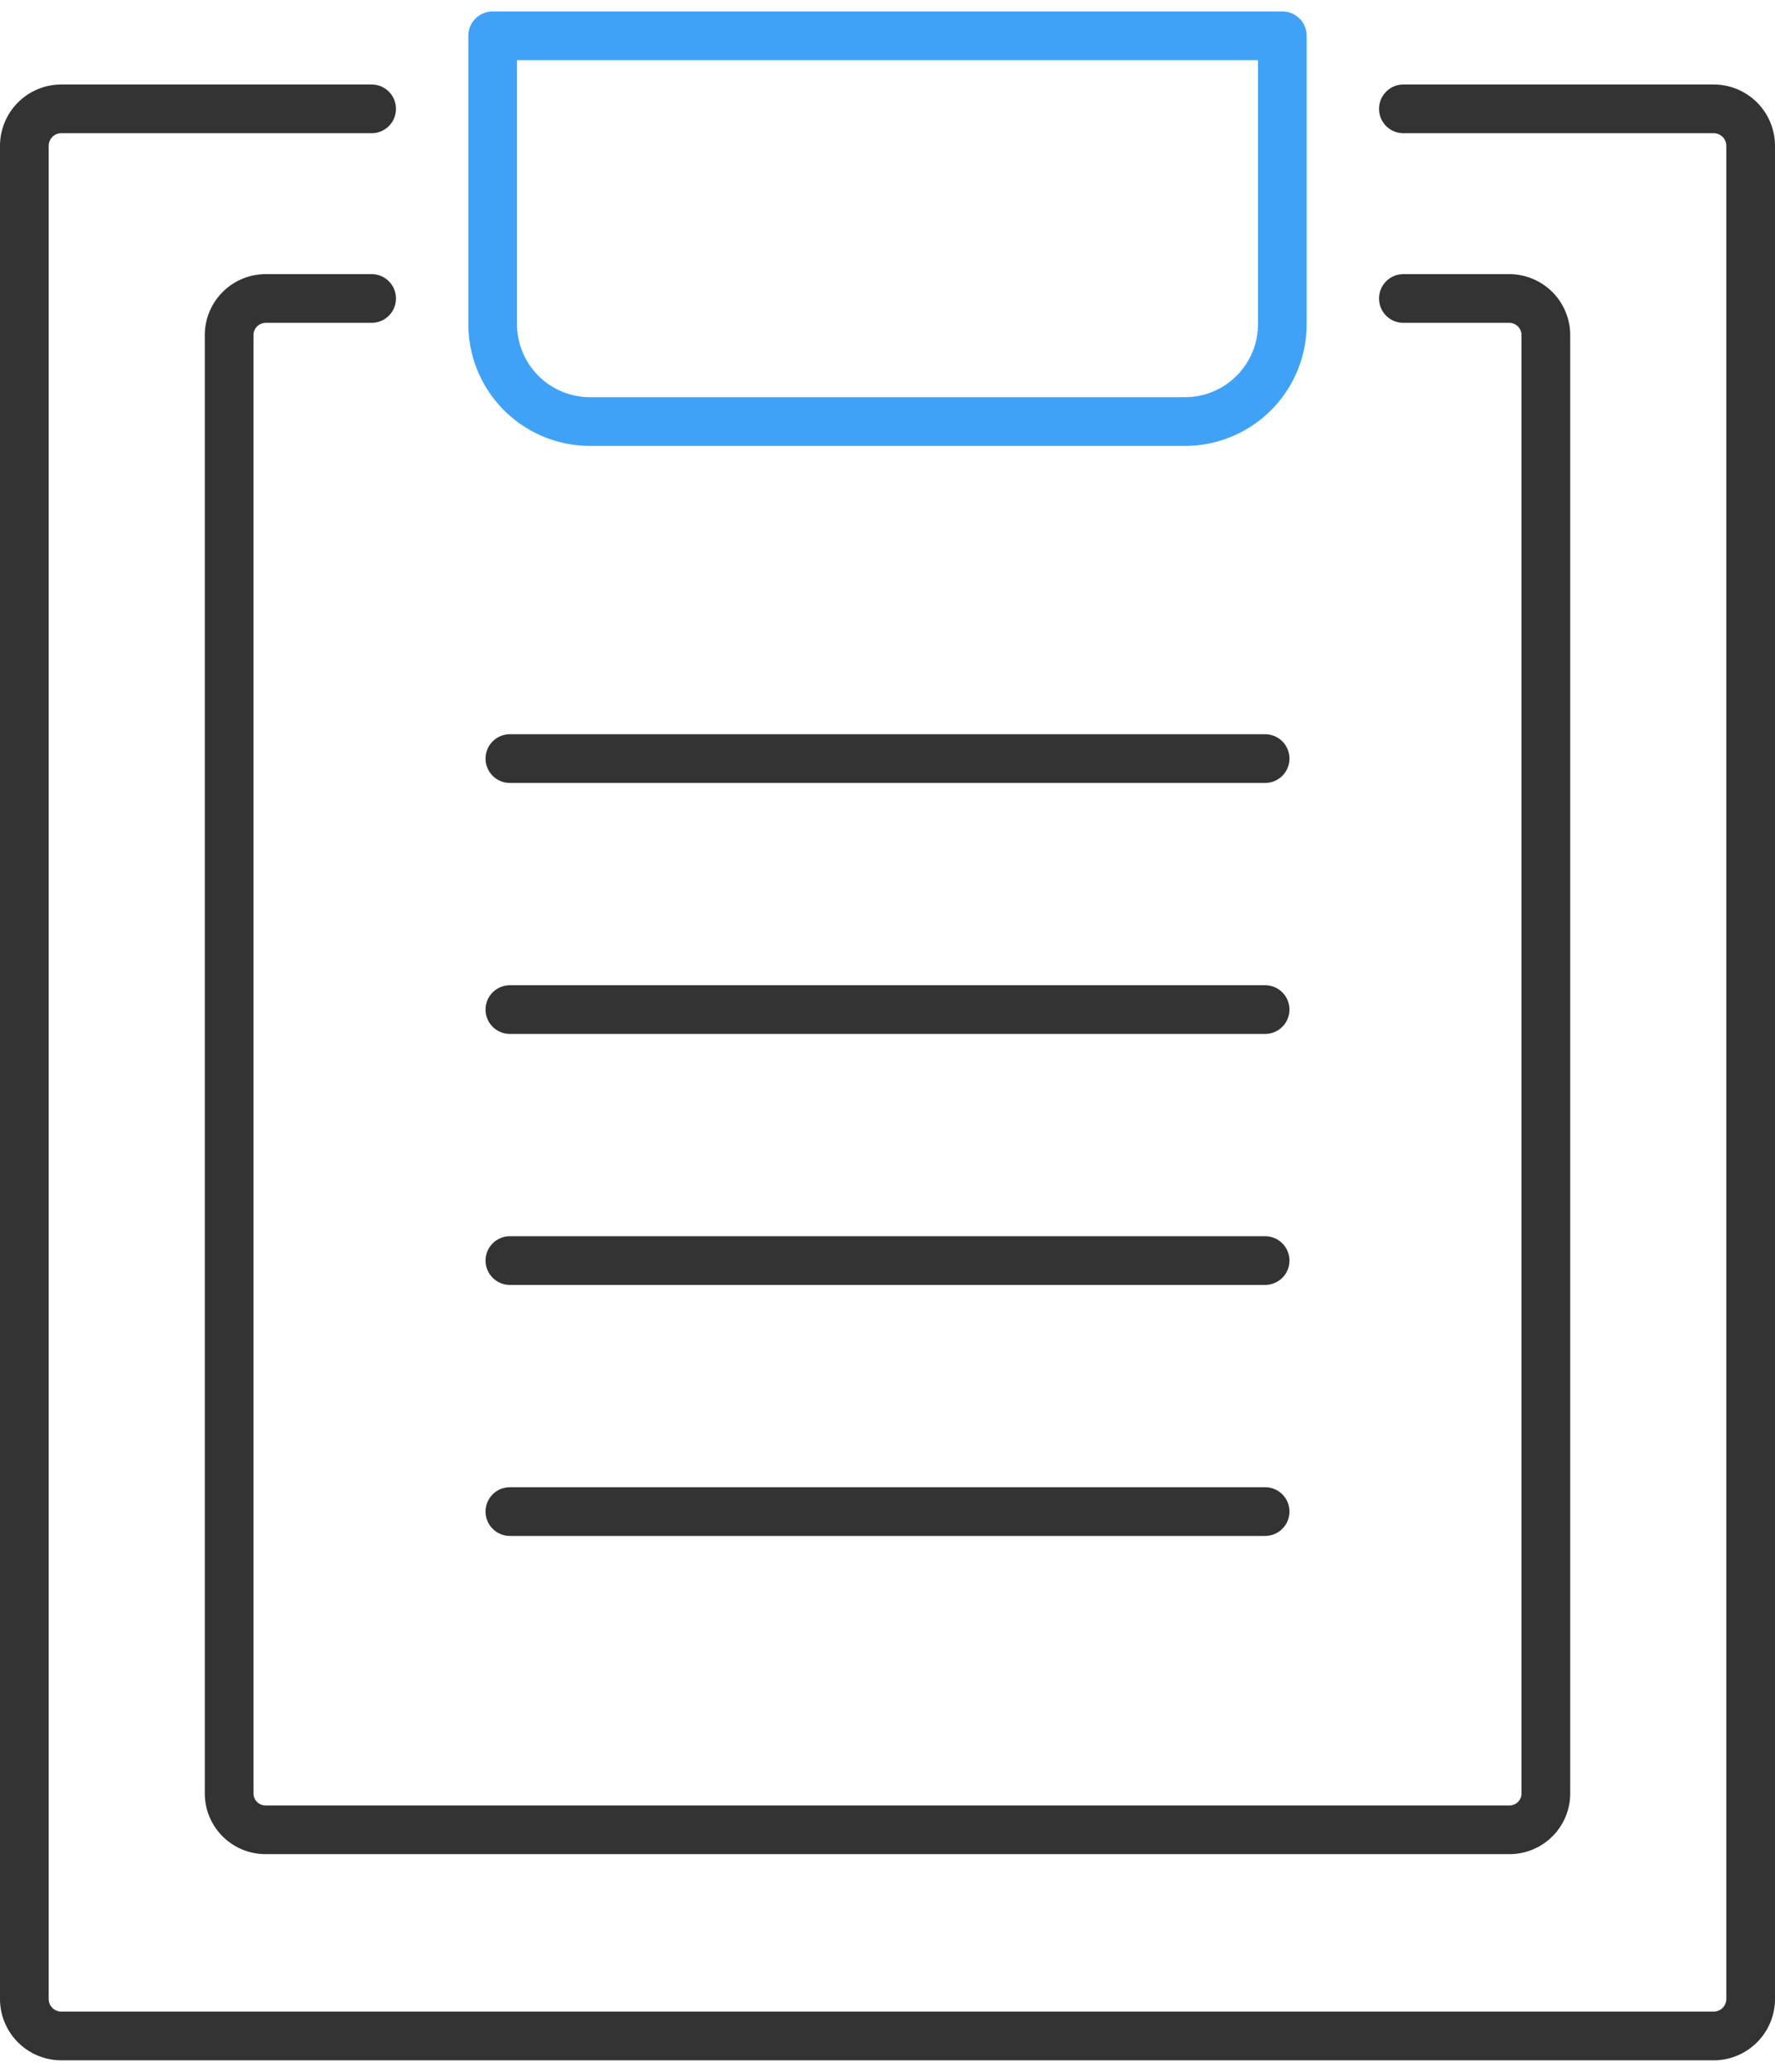
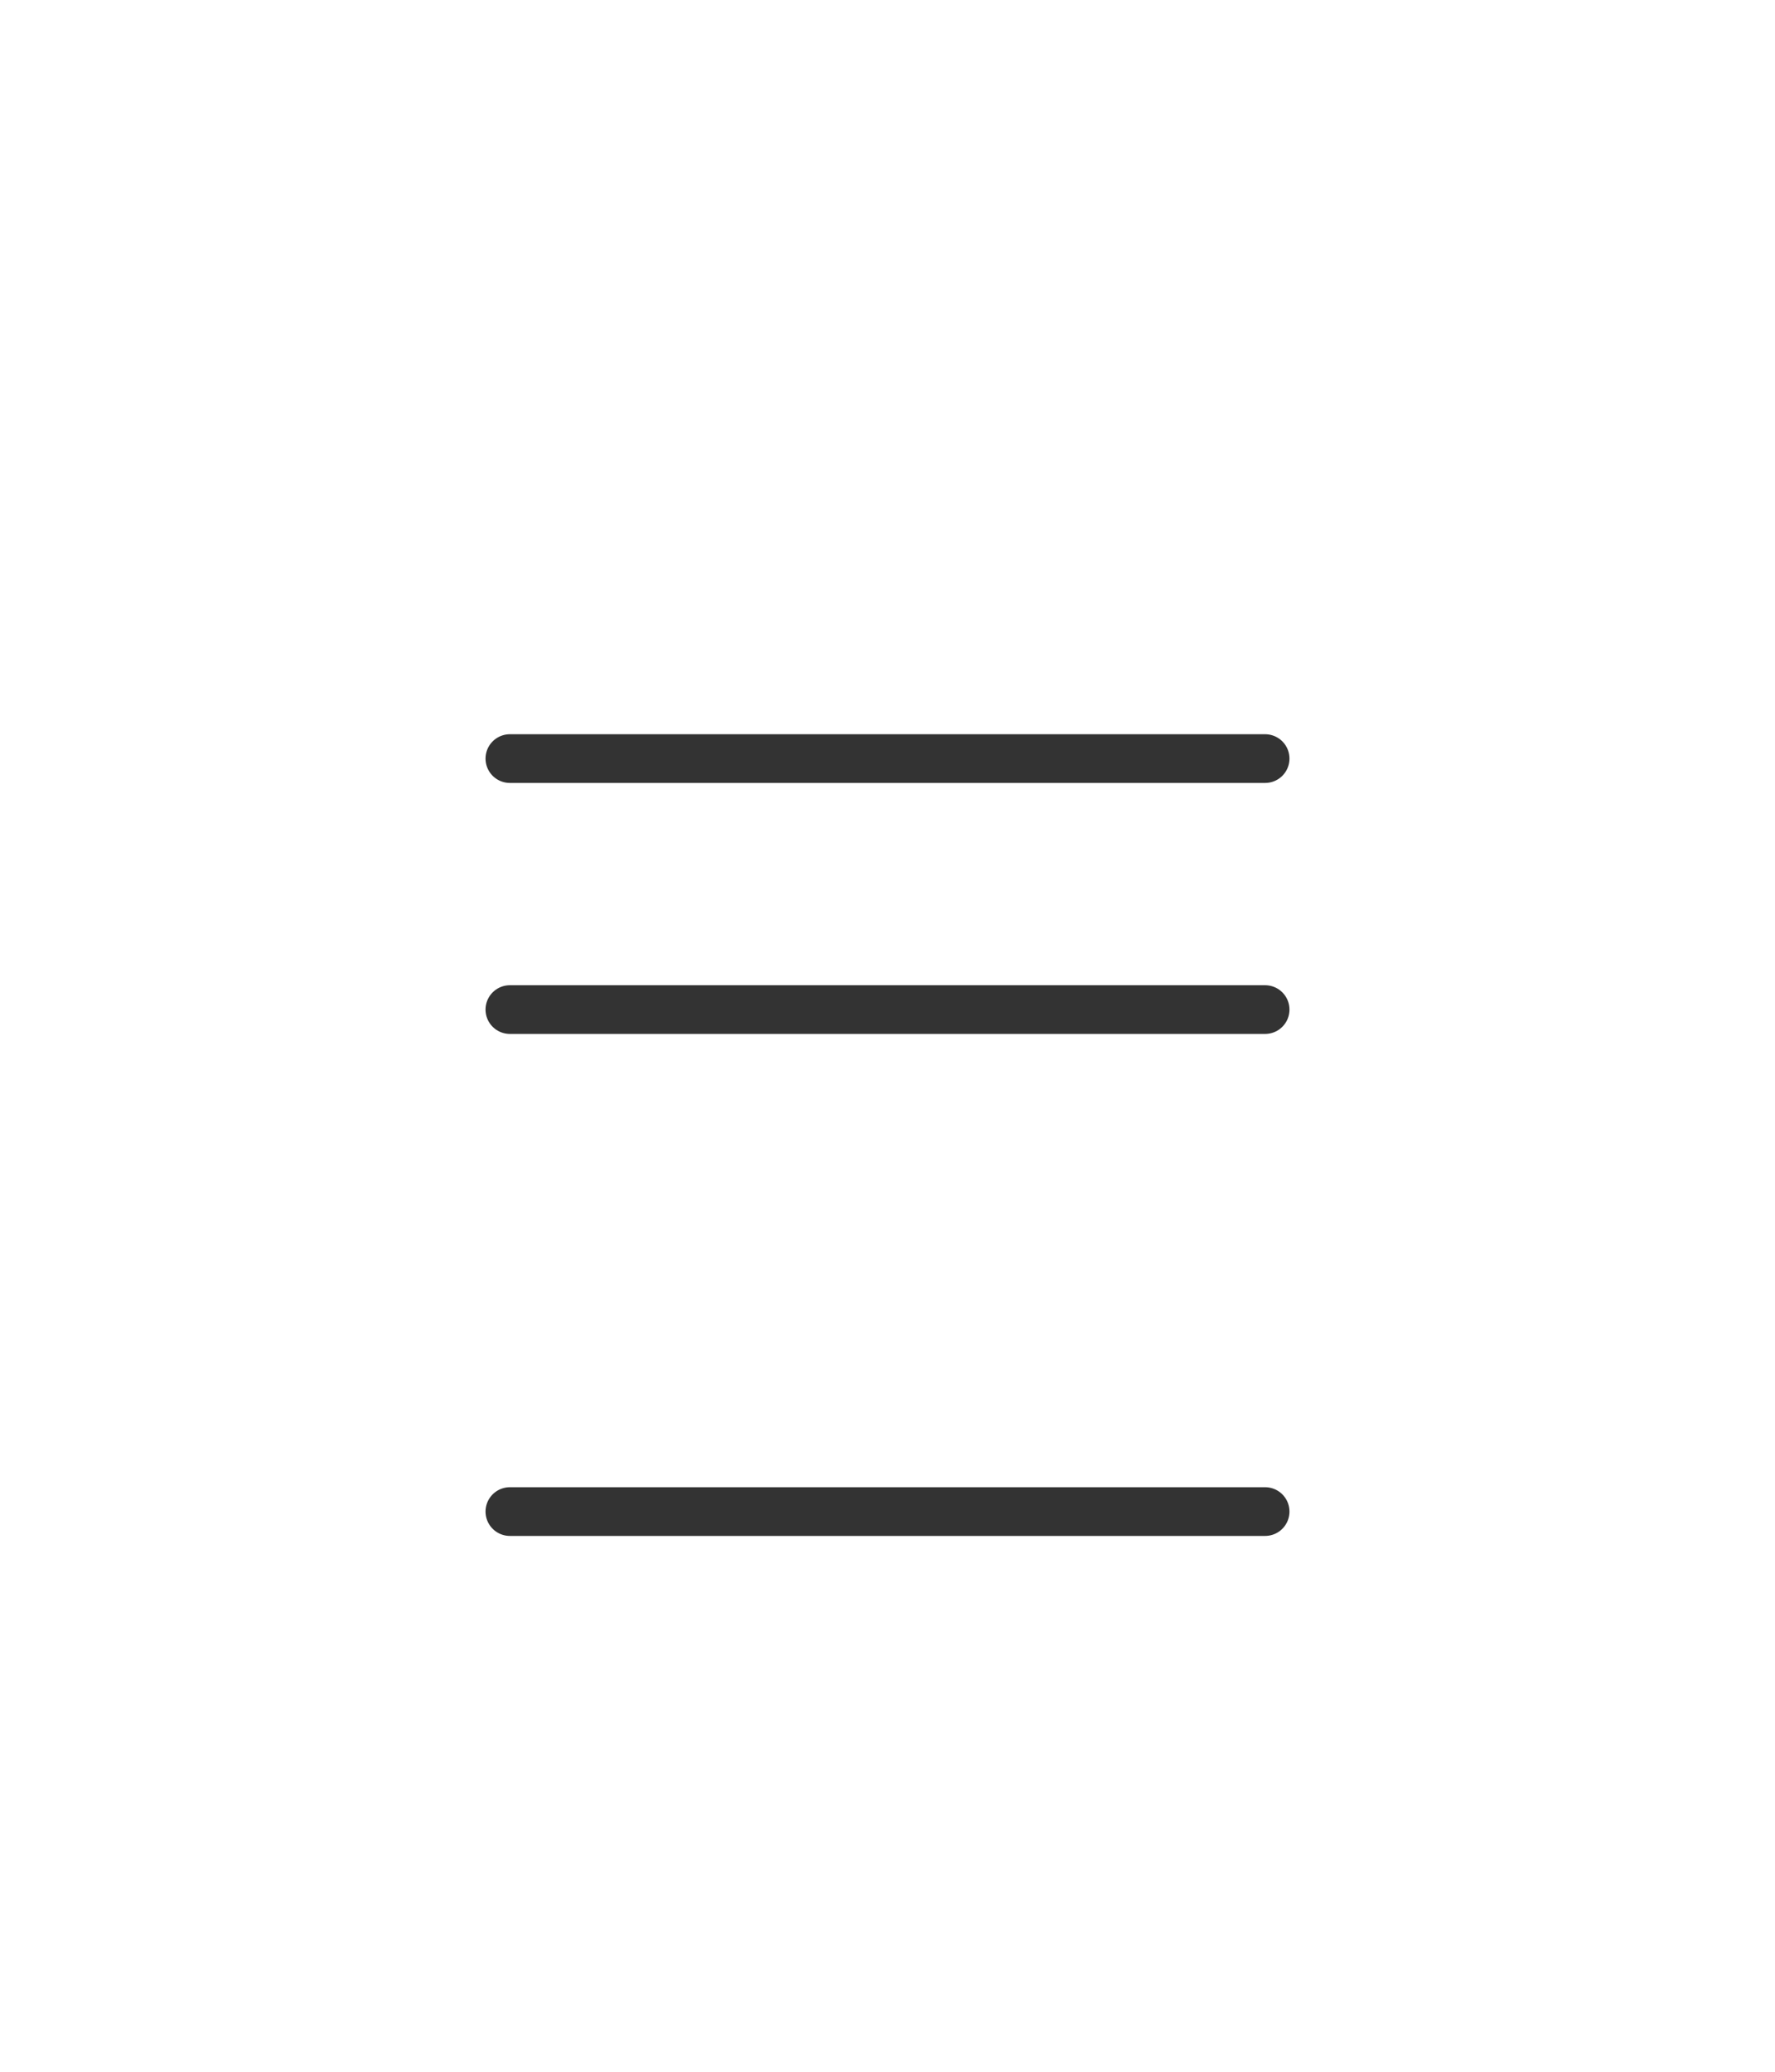
<svg xmlns="http://www.w3.org/2000/svg" viewBox="0 0 54.69 63.1" width="54" height="63">
  <defs>
    <style>.cls-1,.cls-2{fill:none;stroke-linecap:round;stroke-width:1.5px;}.cls-1{stroke:#333;stroke-miterlimit:10;}.cls-2{stroke:#3fa2f7;stroke-linejoin:round;}</style>
  </defs>
  <title>icon-flow1-1</title>
  <g id="レイヤー_2" data-name="レイヤー 2">
    <g id="レイヤー_1-2" data-name="レイヤー 1">
      <line class="cls-1" x1="15.71" y1="23.01" x2="38.98" y2="23.01" />
      <line class="cls-1" x1="15.71" y1="30.74" x2="38.98" y2="30.74" />
-       <line class="cls-1" x1="15.71" y1="38.47" x2="38.98" y2="38.47" />
      <line class="cls-1" x1="15.71" y1="46.2" x2="38.98" y2="46.2" />
-       <path class="cls-1" d="M43.24,8.84H46.5A1.13,1.13,0,0,1,47.63,10V54.84A1.12,1.12,0,0,1,46.5,56H8.19a1.12,1.12,0,0,1-1.13-1.13V10A1.13,1.13,0,0,1,8.19,8.84h3.26" />
-       <path class="cls-1" d="M11.45,3H1.88A1.14,1.14,0,0,0,.75,4.14V61.21a1.14,1.14,0,0,0,1.13,1.14H52.81a1.14,1.14,0,0,0,1.13-1.14V4.14A1.14,1.14,0,0,0,52.81,3H43.24" />
-       <path class="cls-2" d="M15.18.75H39.51a0,0,0,0,1,0,0V9.63a3,3,0,0,1-3,3H18.18a3,3,0,0,1-3-3V.75A0,0,0,0,1,15.18.75Z" />
    </g>
  </g>
</svg>